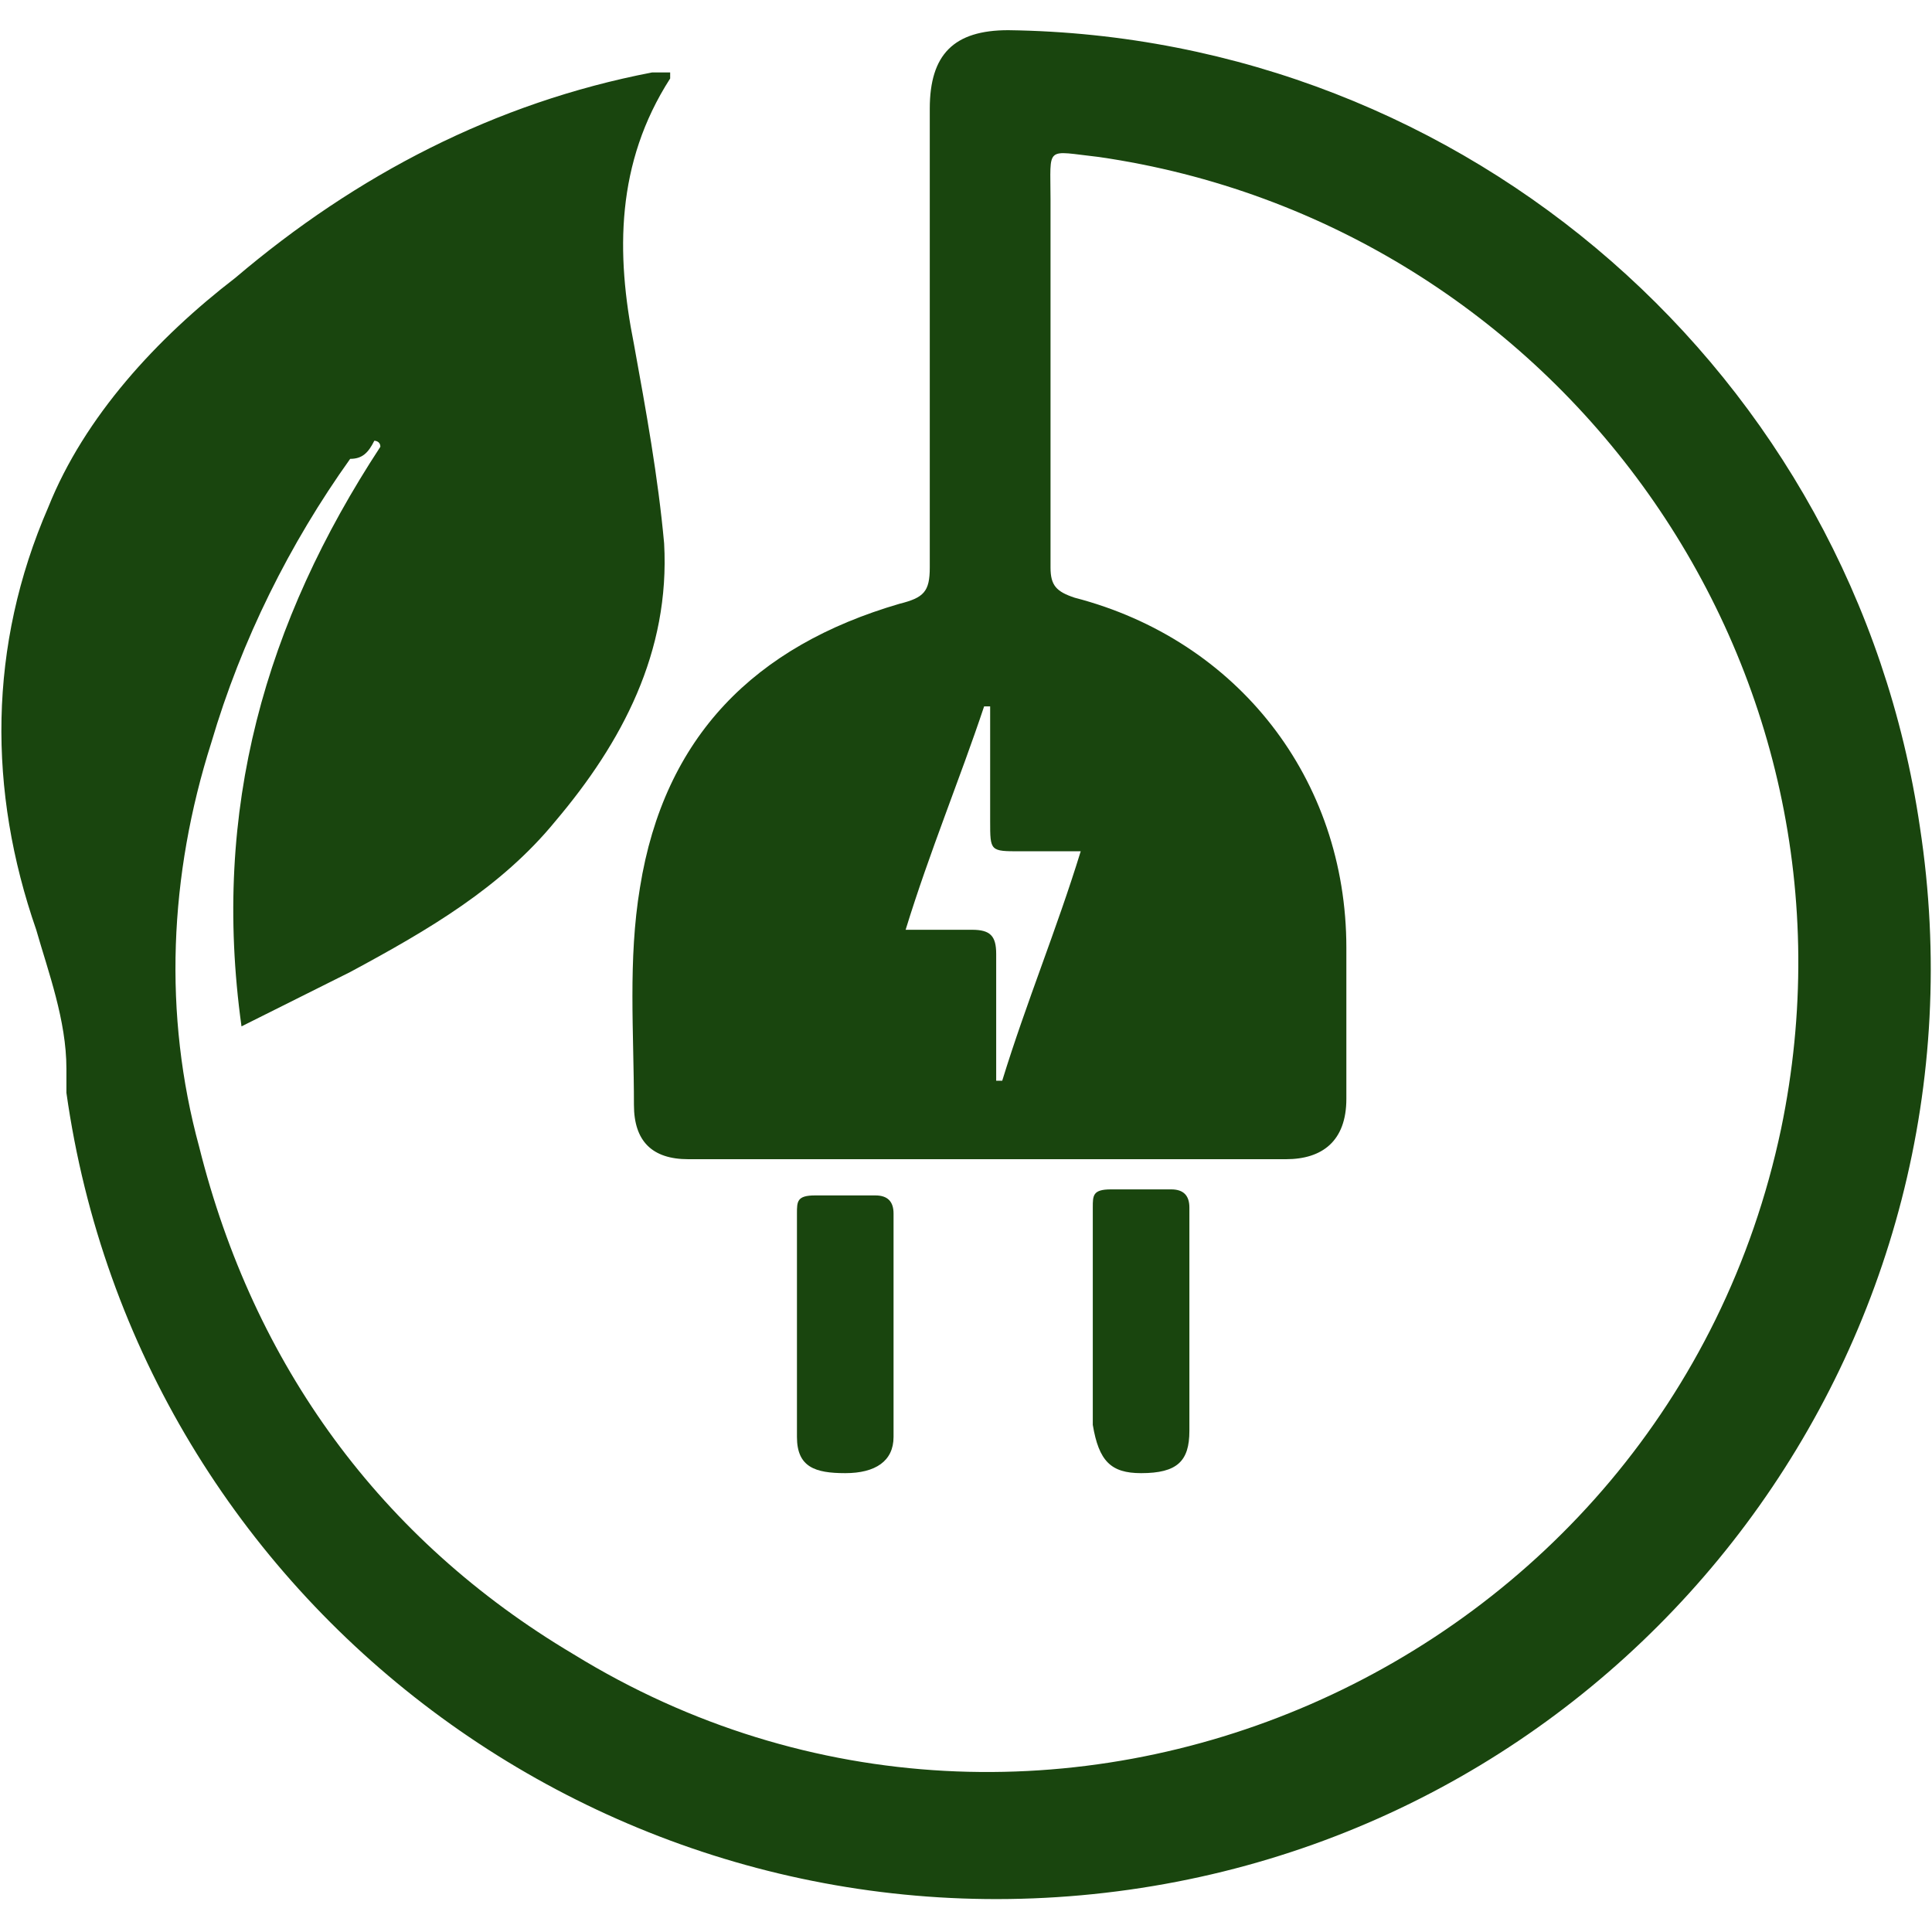
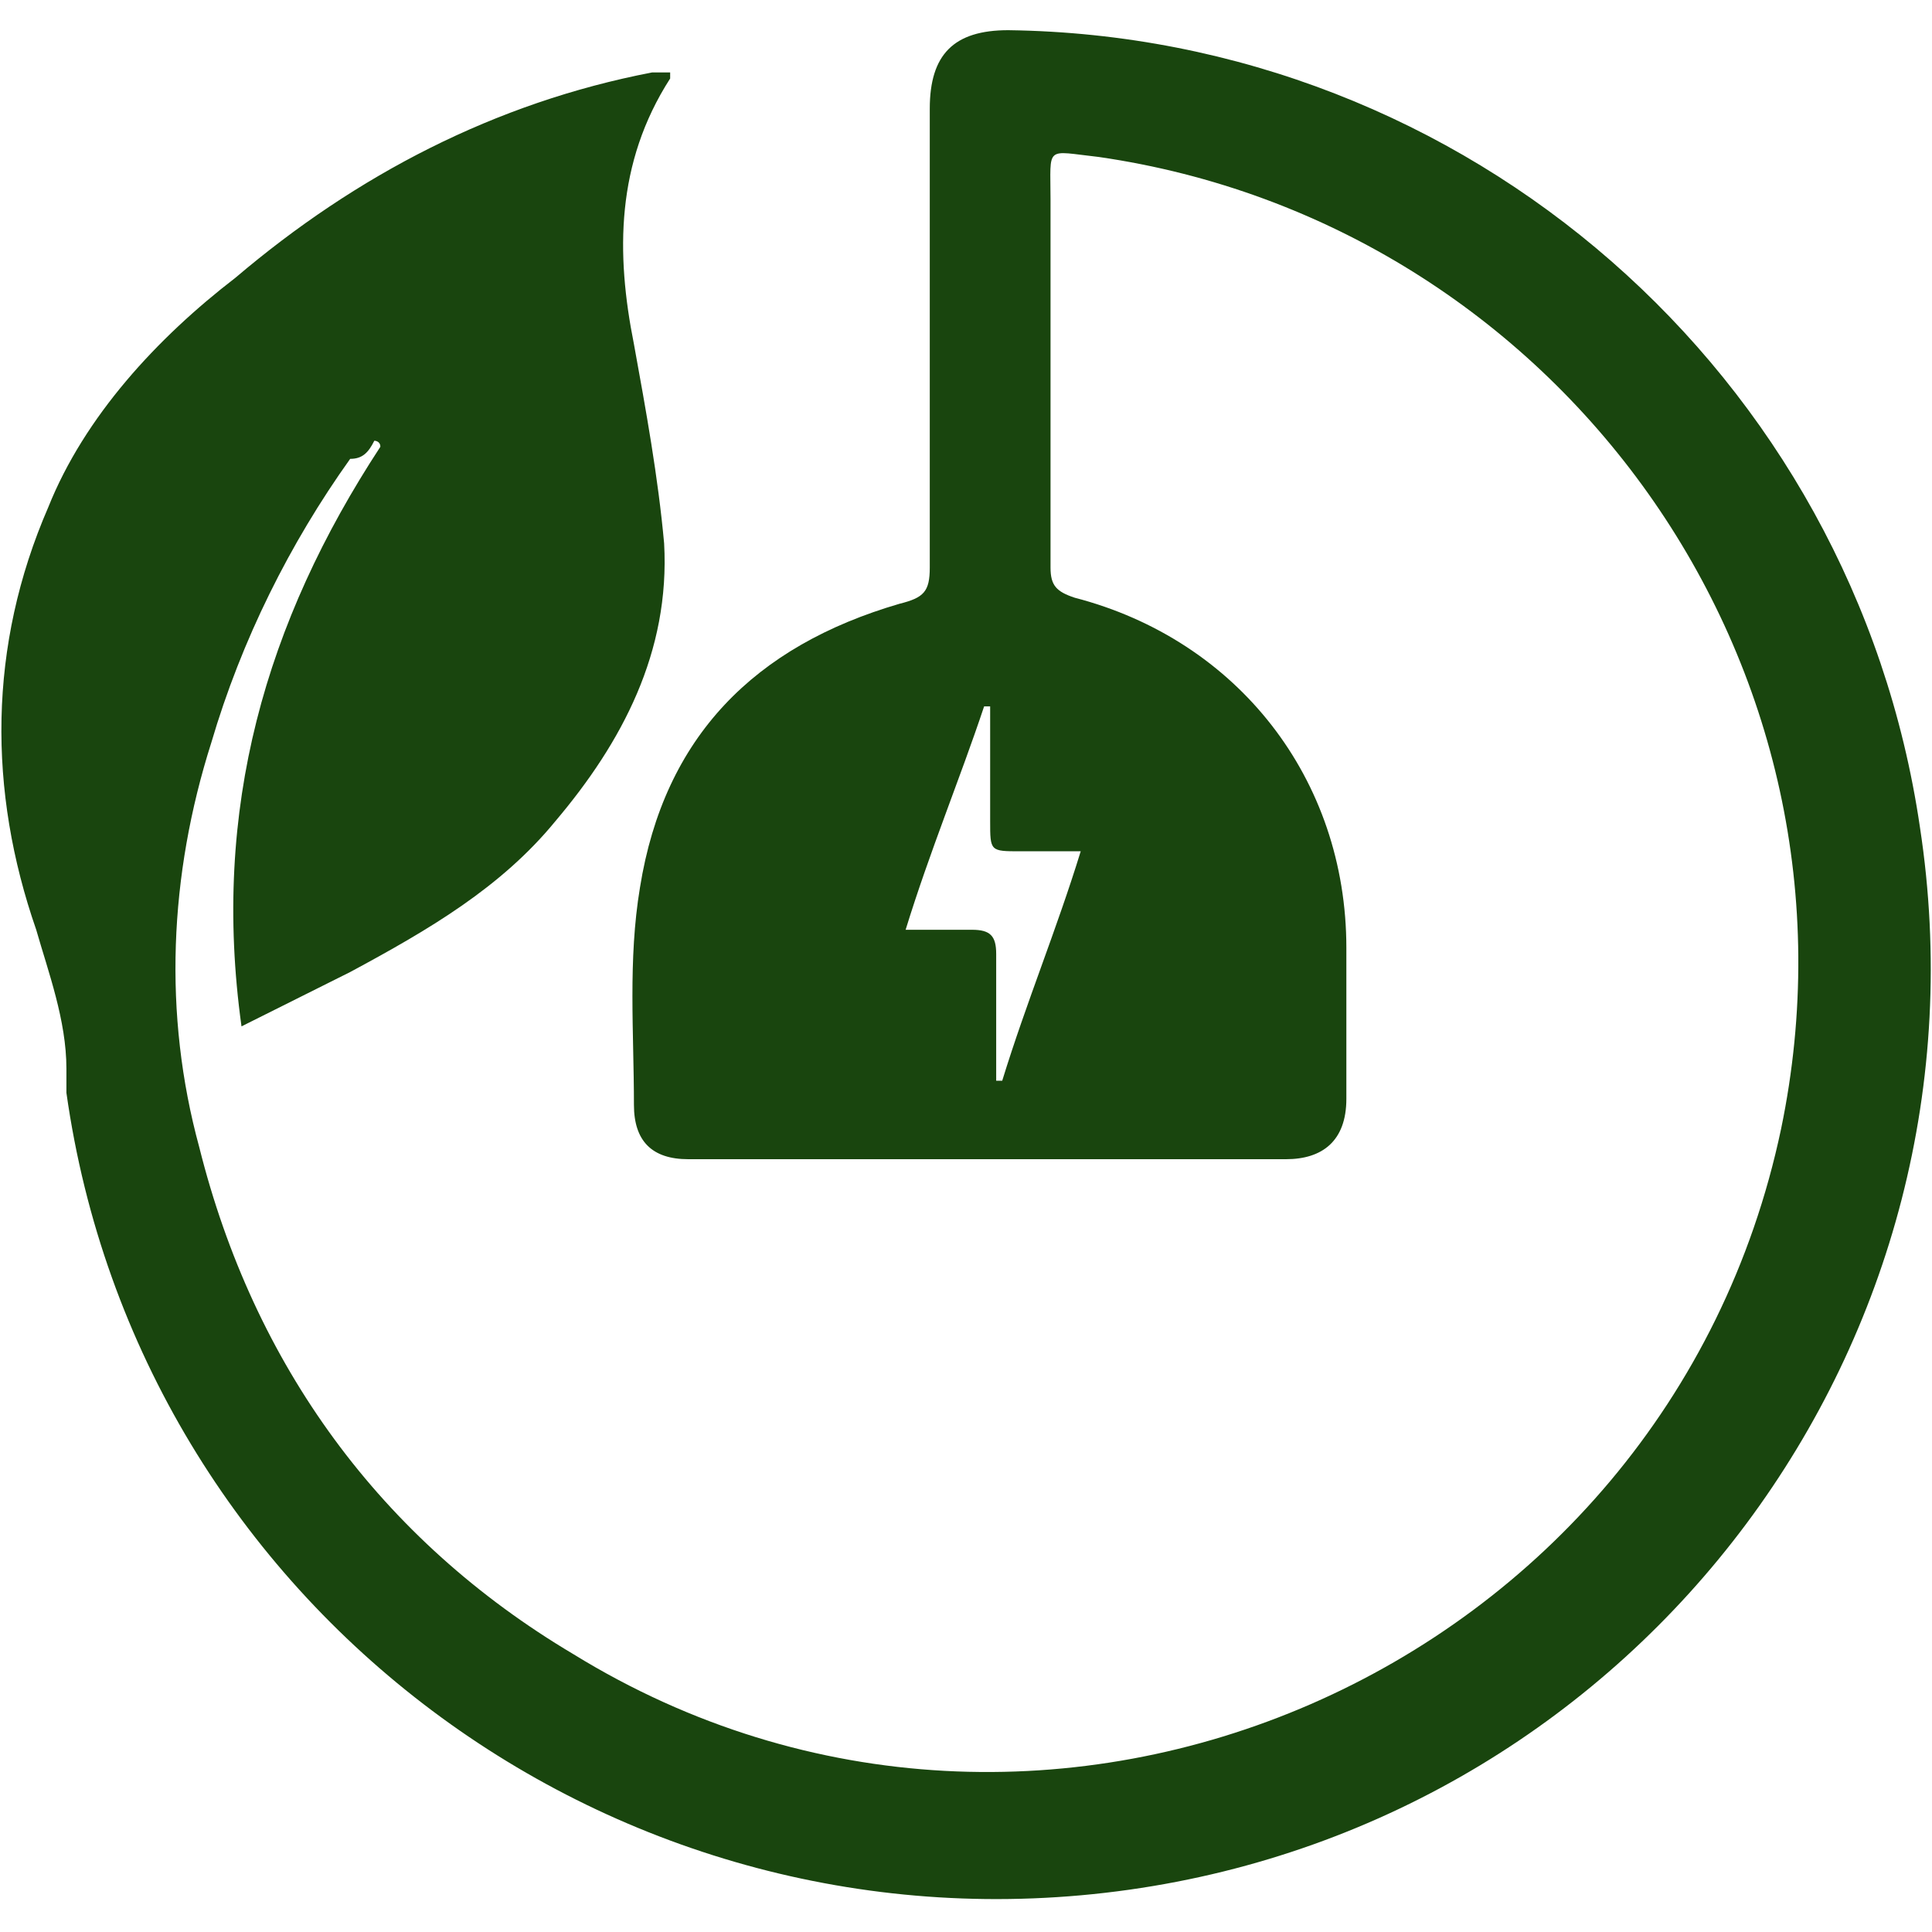
<svg xmlns="http://www.w3.org/2000/svg" version="1.0" id="Livello_1" x="0px" y="0px" viewBox="0 0 32 32" style="enable-background:new 0 0 32 32;" xml:space="preserve">
  <style type="text/css">
	.st0{fill:#19450E;}
</style>
  <g>
    <path class="st0" d="M31.8,13.7C30.7,6.2,24.3,0.6,16.7,0.5c-0.9,0-1.3,0.4-1.3,1.3c0,2.5,0,5.1,0,7.6c0,0.4-0.1,0.5-0.5,0.6   c-2.4,0.7-3.9,2.2-4.3,4.7c-0.2,1.2-0.1,2.4-0.1,3.6c0,0.6,0.3,0.9,0.9,0.9c3.3,0,6.6,0,9.9,0c0.6,0,1-0.3,1-1c0-0.8,0-1.7,0-2.5   c0-2.8-1.8-5.1-4.5-5.8c-0.3-0.1-0.4-0.2-0.4-0.5c0-2,0-4,0-6.1c0-0.9-0.1-0.8,0.8-0.7c7.6,1.1,12.9,8.4,11.3,16.1   c-1.9,9-12.2,13.5-20,8.7c-3.2-1.9-5.3-4.8-6.2-8.4c-0.6-2.2-0.5-4.5,0.2-6.7C4,10.6,4.8,9,5.8,7.6c0.2,0,0.3-0.1,0.4-0.3   c0,0,0.1,0,0.1,0.1c-1.9,2.9-2.8,6-2.3,9.6c0.6-0.3,1.2-0.6,1.8-0.9c1.3-0.7,2.5-1.4,3.4-2.5c1.1-1.3,1.9-2.8,1.8-4.6   c-0.1-1.1-0.3-2.2-0.5-3.3c-0.3-1.5-0.3-3,0.6-4.4V1.2H11c-0.1,0-0.2,0-0.2,0C8.2,1.7,5.9,2.9,3.9,4.6c-1.3,1-2.5,2.3-3.1,3.8   c-1,2.3-1,4.7-0.2,7c0.2,0.7,0.5,1.5,0.5,2.3c0,0.1,0,0.3,0,0.4c1.2,8.5,9.1,14.4,17.6,13.2C27.2,30.1,33.1,22.2,31.8,13.7z    M17.9,14.1c-0.4,1.3-0.9,2.5-1.3,3.8h-0.1c0-0.7,0-1.4,0-2.1c0-0.3-0.1-0.4-0.4-0.4c-0.3,0-0.6,0-1.1,0c0.4-1.3,0.9-2.5,1.3-3.7   h0.1c0,0.6,0,1.3,0,1.9c0,0.5,0,0.5,0.5,0.5C17.2,14.1,17.5,14.1,17.9,14.1z" />
-     <path class="st0" d="M13.2,23.8c0,0.5,0.3,0.6,0.8,0.6s0.8-0.2,0.8-0.6c0-1.2,0-2.5,0-3.7c0-0.2-0.1-0.3-0.3-0.3c-0.3,0-0.6,0-1,0   c-0.3,0-0.3,0.1-0.3,0.3c0,0.6,0,1.2,0,1.8l0,0C13.2,22.5,13.2,23.1,13.2,23.8z" />
-     <path class="st0" d="M18.9,24.4c0.6,0,0.8-0.2,0.8-0.7c0-0.6,0-1.2,0-1.8c0-0.6,0-1.2,0-1.9c0-0.2-0.1-0.3-0.3-0.3   c-0.3,0-0.6,0-1,0c-0.3,0-0.3,0.1-0.3,0.3c0,1.2,0,2.4,0,3.6C18.2,24.2,18.4,24.4,18.9,24.4z" />
  </g>
</svg>